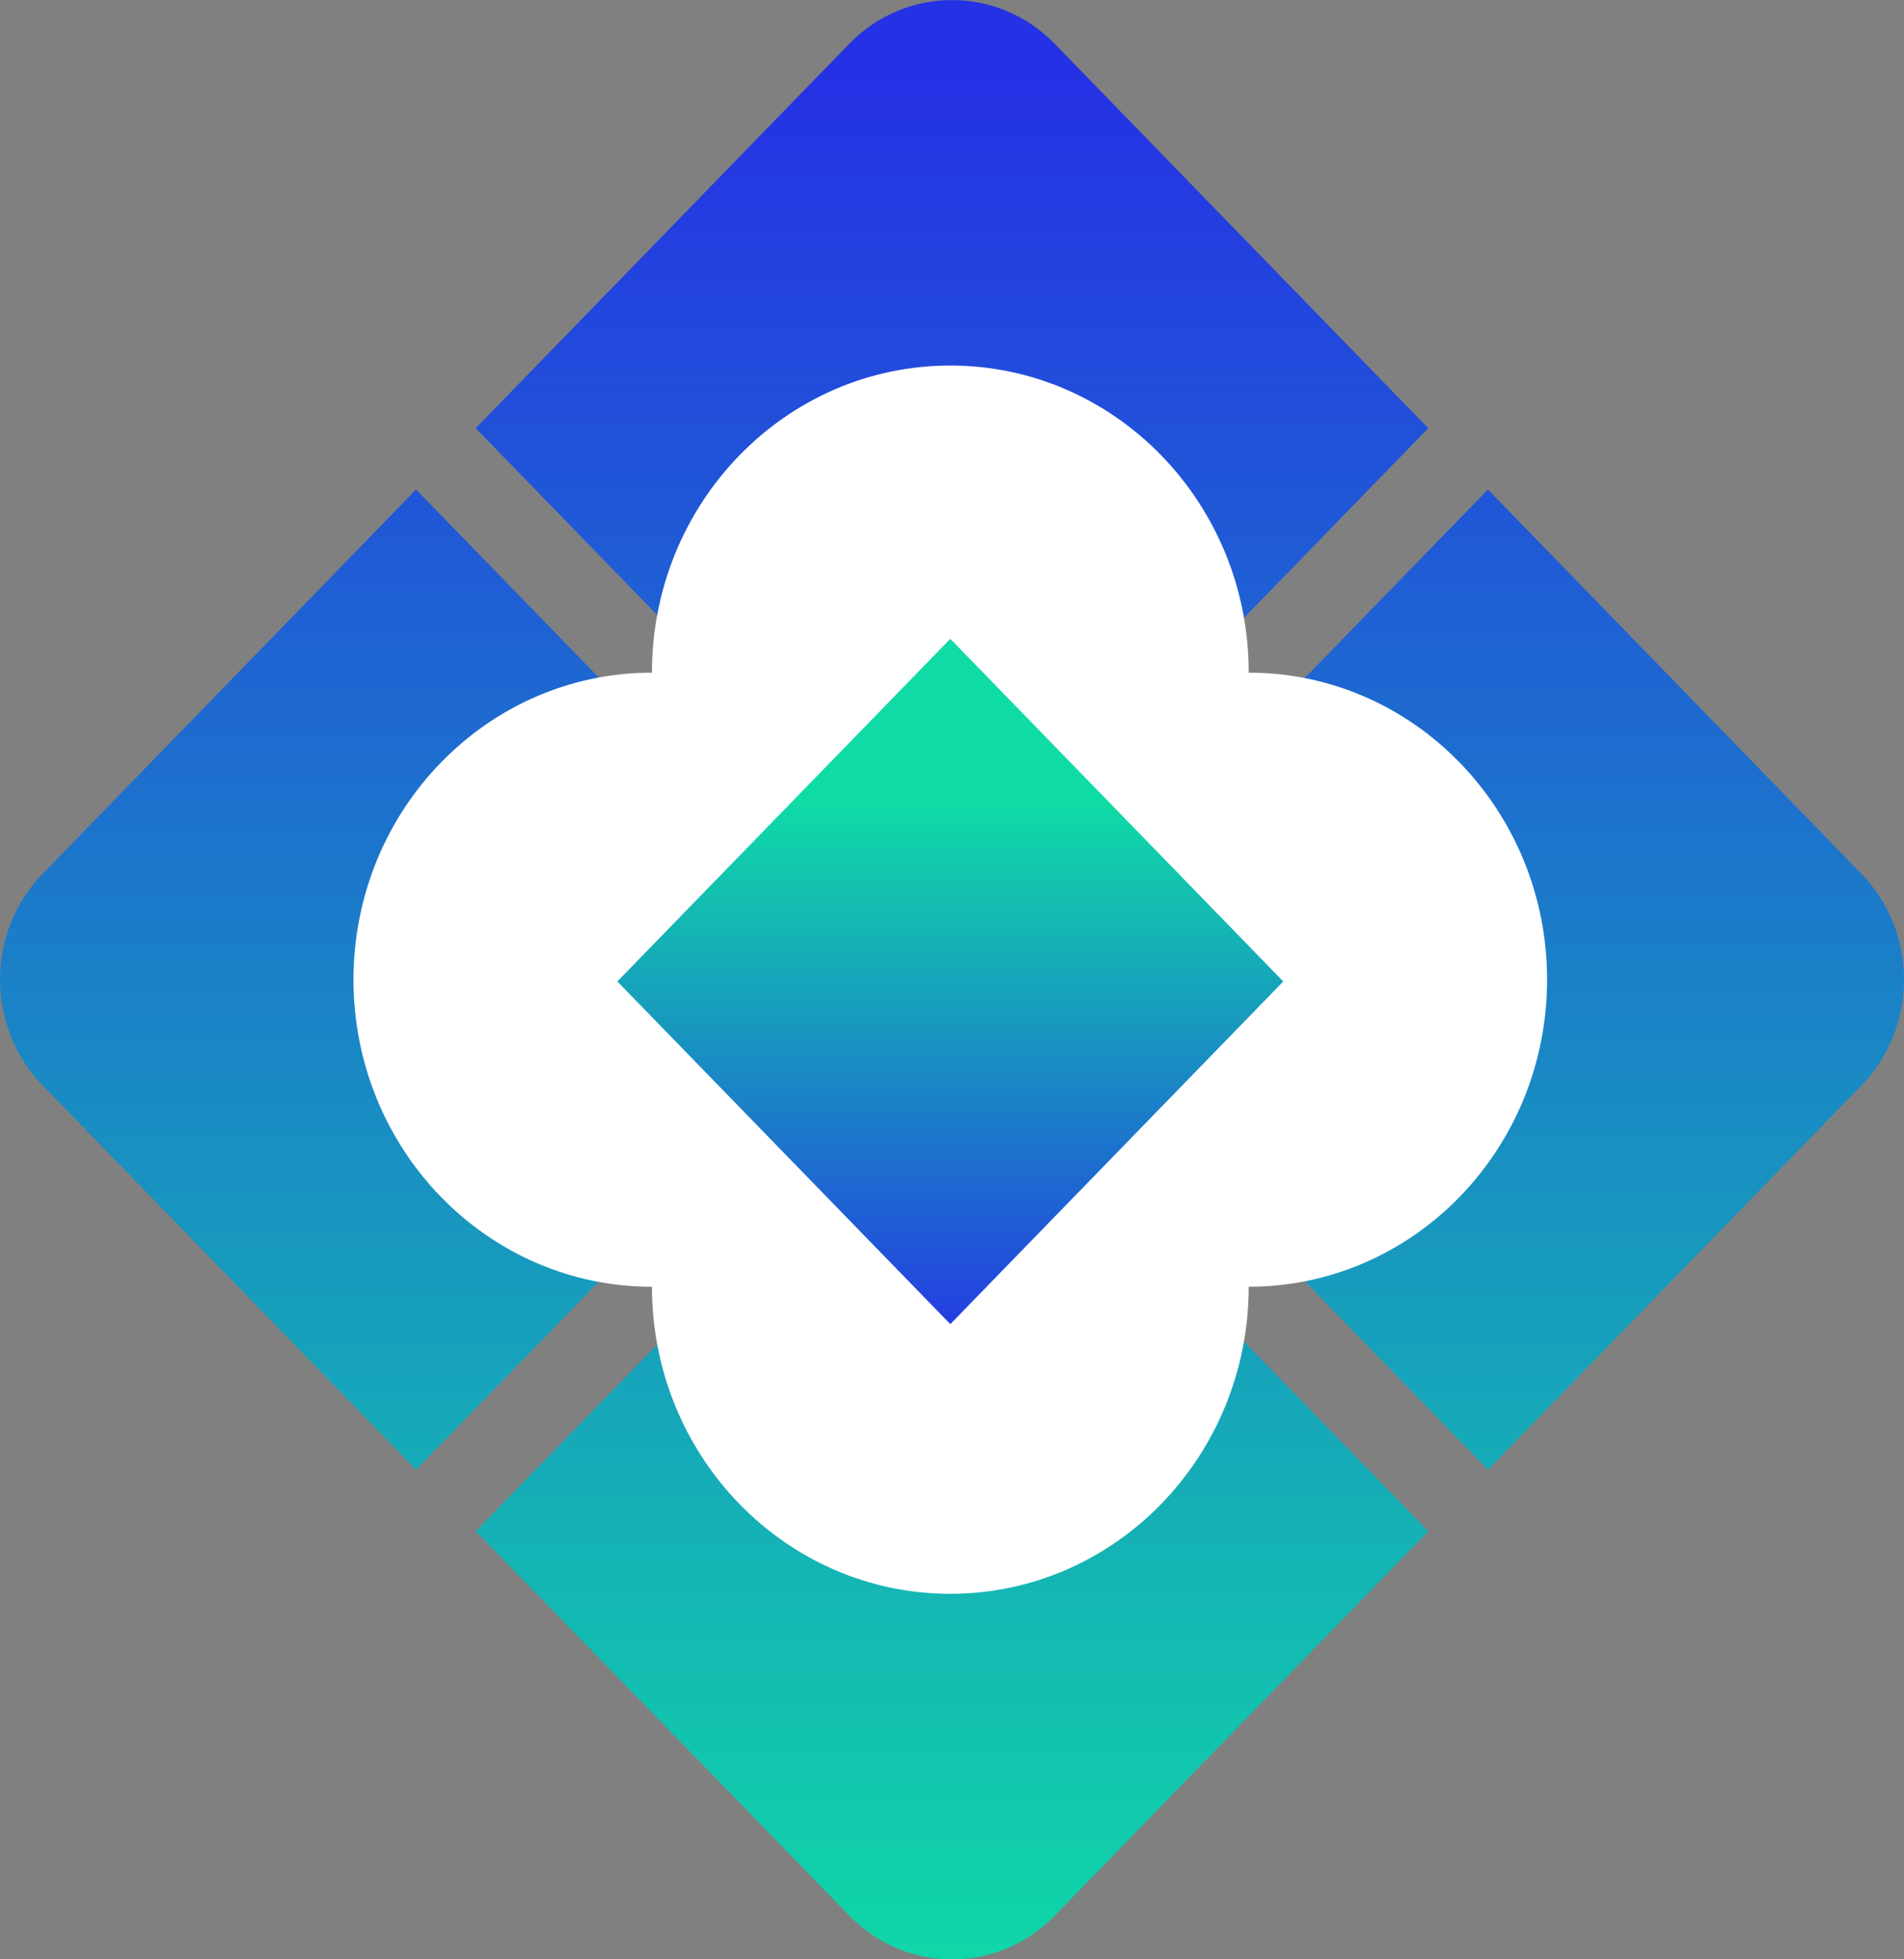
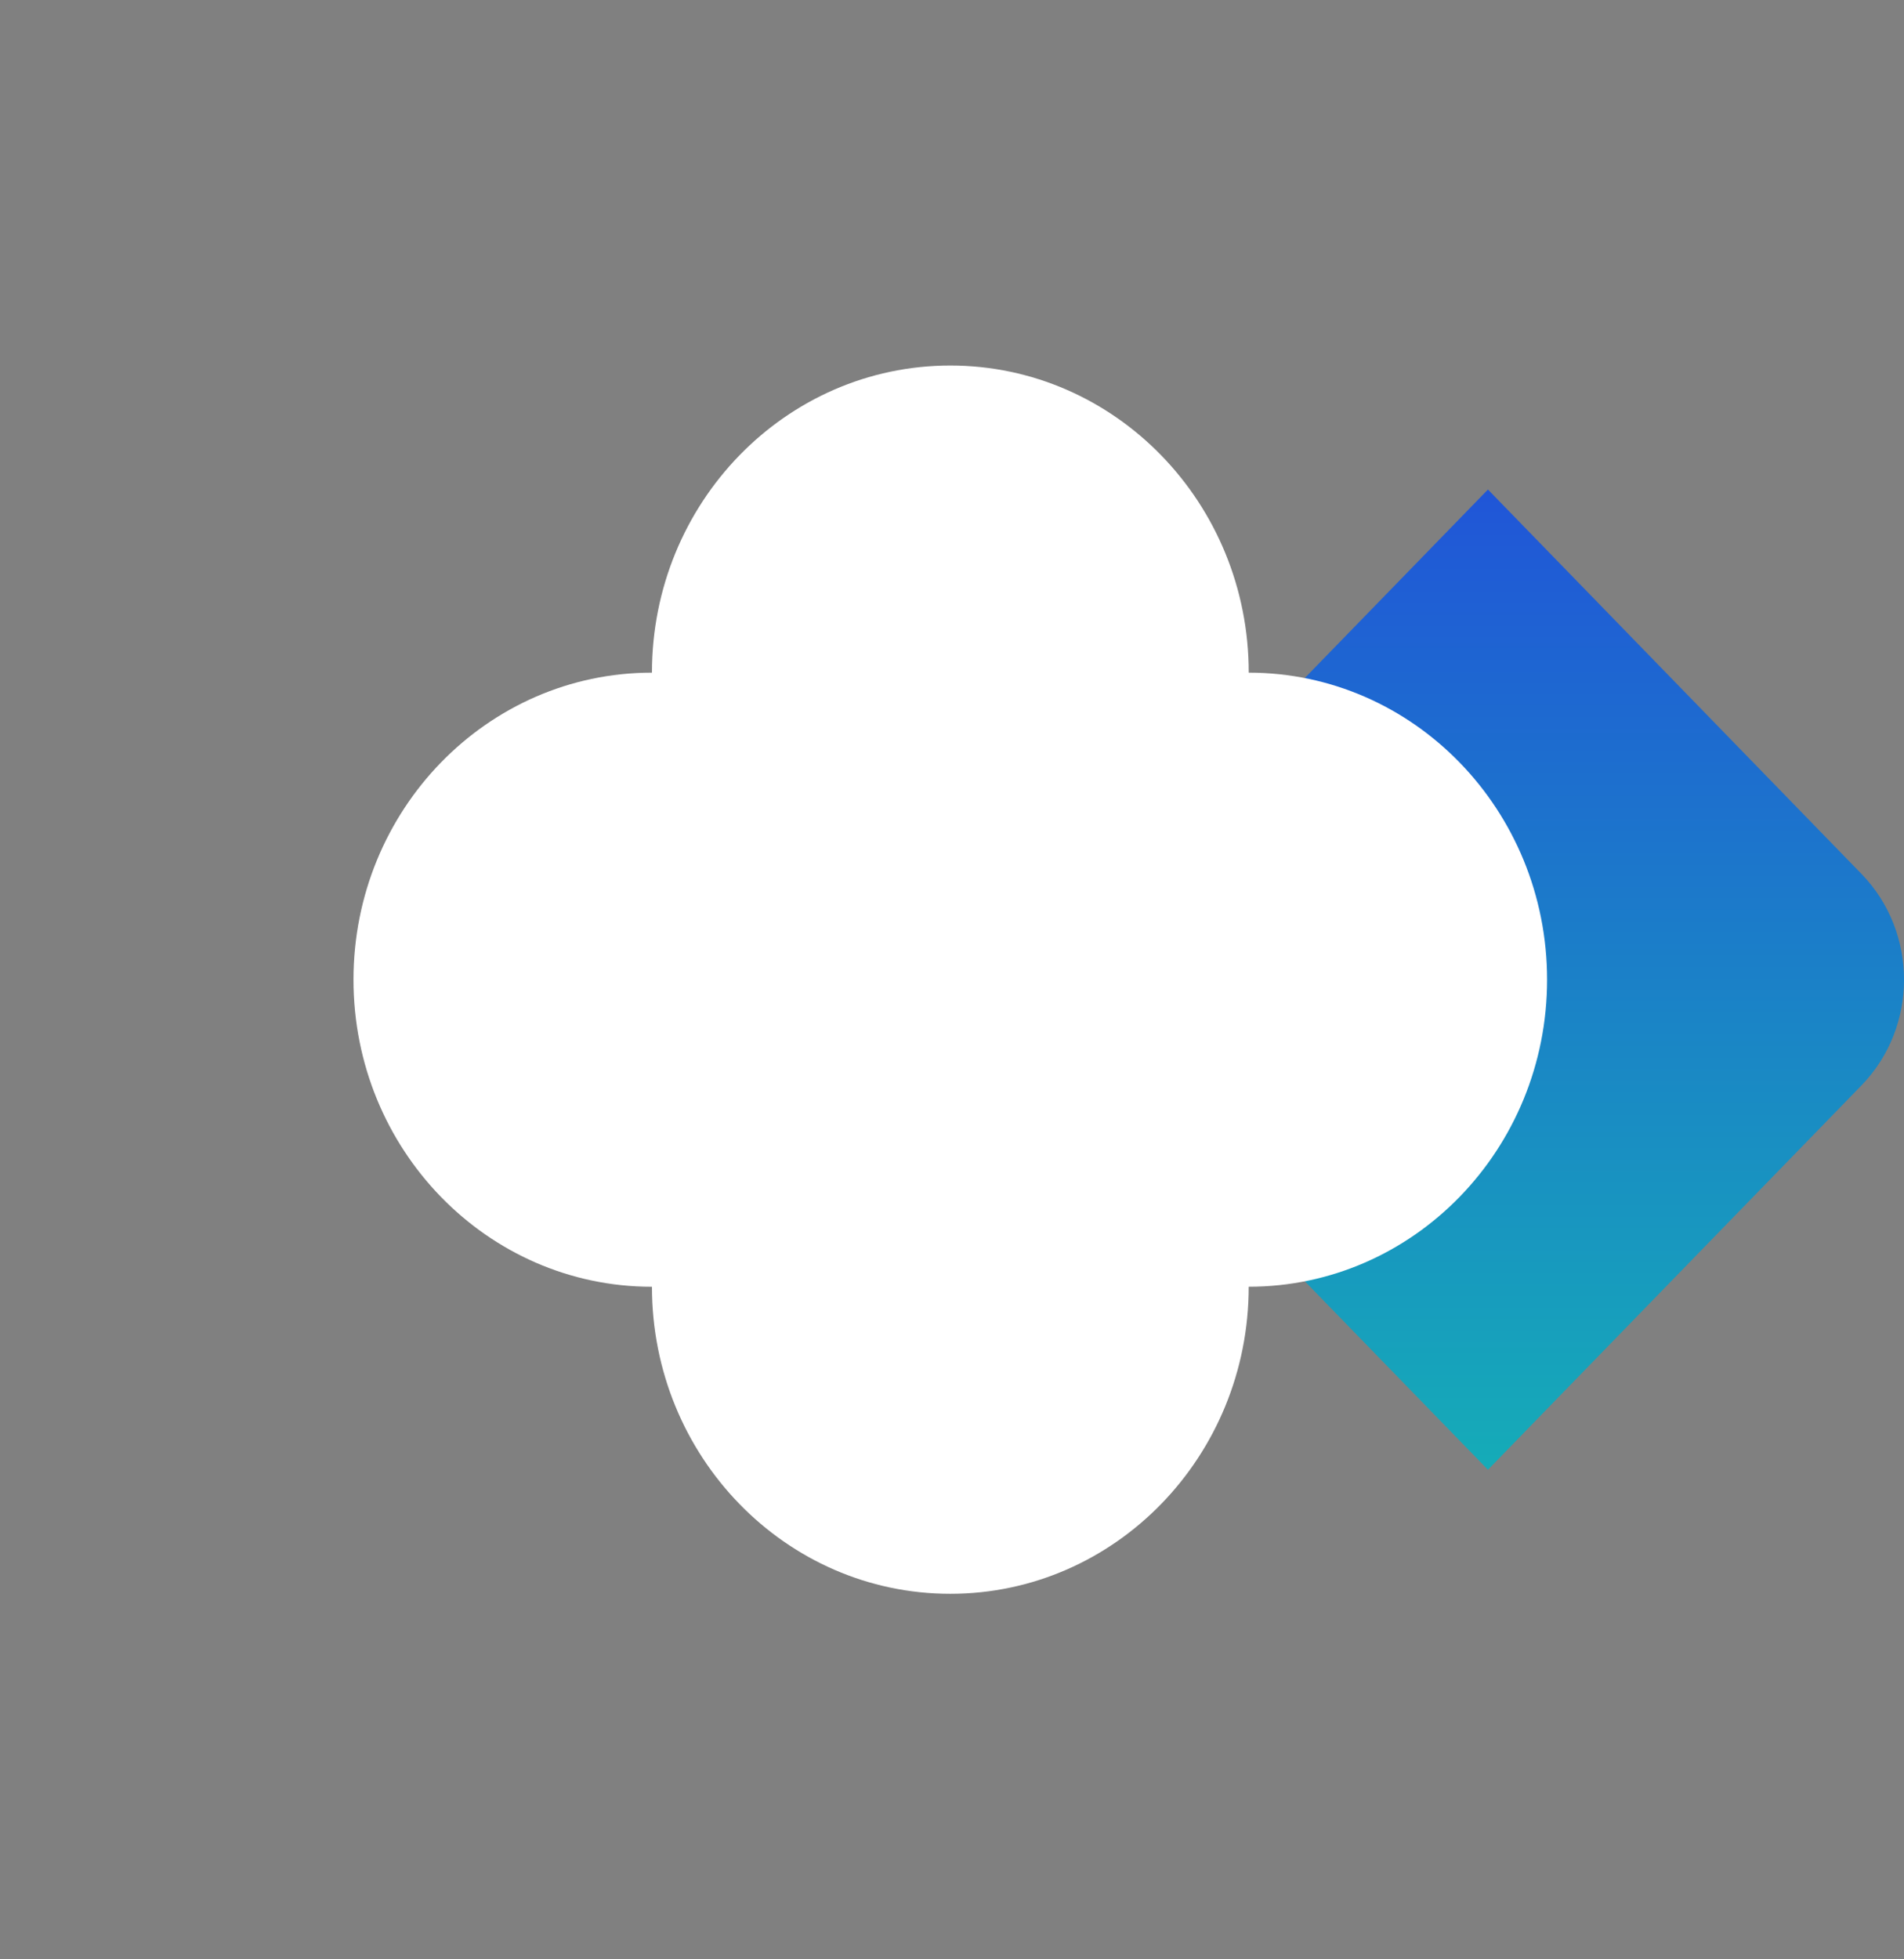
<svg xmlns="http://www.w3.org/2000/svg" width="70" height="72" viewBox="0 0 70 72" fill="none">
  <rect x="0" y="0" width="70" height="72" fill="#808080" stroke="none" />
  <g clip-path="url(#clip0_3884_64335)">
-     <path d="M1.564 32.114L15.297 17.988L32.807 35.998L15.297 54.009L1.564 39.883C-0.521 37.739 -0.521 34.258 1.564 32.114Z" fill="url(#paint0_linear_3884_64335)" />
-     <path d="M17.489 15.736L31.223 1.61C33.307 -0.534 36.691 -0.534 38.776 1.61L52.509 15.736L34.999 33.746L17.489 15.736Z" fill="url(#paint1_linear_3884_64335)" />
-     <path d="M17.491 56.269L35.001 38.258L52.511 56.269L38.778 70.394C36.693 72.539 33.309 72.539 31.225 70.394L17.491 56.269Z" fill="url(#paint2_linear_3884_64335)" />
    <path d="M37.194 35.999L54.704 17.989L68.438 32.115C70.522 34.259 70.522 37.74 68.438 39.884L54.704 54.01L37.194 35.999Z" fill="url(#paint3_linear_3884_64335)" />
    <path d="M34.938 13.432C40.997 13.432 45.909 18.483 45.909 24.715L45.908 24.718C51.967 24.718 56.878 29.77 56.878 36.001C56.878 42.233 51.967 47.284 45.908 47.284C45.908 53.516 40.997 58.568 34.938 58.568C28.88 58.568 23.969 53.517 23.969 47.285V47.284L23.966 47.285C17.907 47.285 12.996 42.233 12.996 36.001C12.996 29.77 17.907 24.718 23.966 24.718H23.969V24.715C23.969 18.483 28.88 13.432 34.938 13.432ZM34.937 36.001L34.935 36.002H34.938V35.997L34.935 35.996C34.935 35.998 34.937 35.999 34.937 36.001Z" fill="white" />
-     <path d="M22.696 36.066L34.938 48.658L47.179 36.066L34.938 23.475L22.696 36.066Z" fill="url(#paint4_linear_3884_64335)" />
  </g>
  <defs>
    <linearGradient id="paint0_linear_3884_64335" x1="16.405" y1="2.755" x2="16.405" y2="73.717" gradientUnits="userSpaceOnUse">
      <stop stop-color="#2531E5" />
      <stop offset="1" stop-color="#0FDBA6" />
    </linearGradient>
    <linearGradient id="paint1_linear_3884_64335" x1="34.999" y1="2.76" x2="34.999" y2="73.721" gradientUnits="userSpaceOnUse">
      <stop stop-color="#2531E5" />
      <stop offset="1" stop-color="#0FDBA6" />
    </linearGradient>
    <linearGradient id="paint2_linear_3884_64335" x1="35.001" y1="2.758" x2="35.001" y2="73.72" gradientUnits="userSpaceOnUse">
      <stop stop-color="#2531E5" />
      <stop offset="1" stop-color="#0FDBA6" />
    </linearGradient>
    <linearGradient id="paint3_linear_3884_64335" x1="53.599" y1="2.758" x2="53.599" y2="73.72" gradientUnits="userSpaceOnUse">
      <stop stop-color="#2531E5" />
      <stop offset="1" stop-color="#0FDBA6" />
    </linearGradient>
    <linearGradient id="paint4_linear_3884_64335" x1="34.938" y1="50.247" x2="34.938" y2="29.501" gradientUnits="userSpaceOnUse">
      <stop stop-color="#2531E5" />
      <stop offset="1" stop-color="#0FDBA6" />
    </linearGradient>
    <clipPath id="clip0_3884_64335">
      <rect width="70" height="72" fill="white" />
    </clipPath>
  </defs>
</svg>